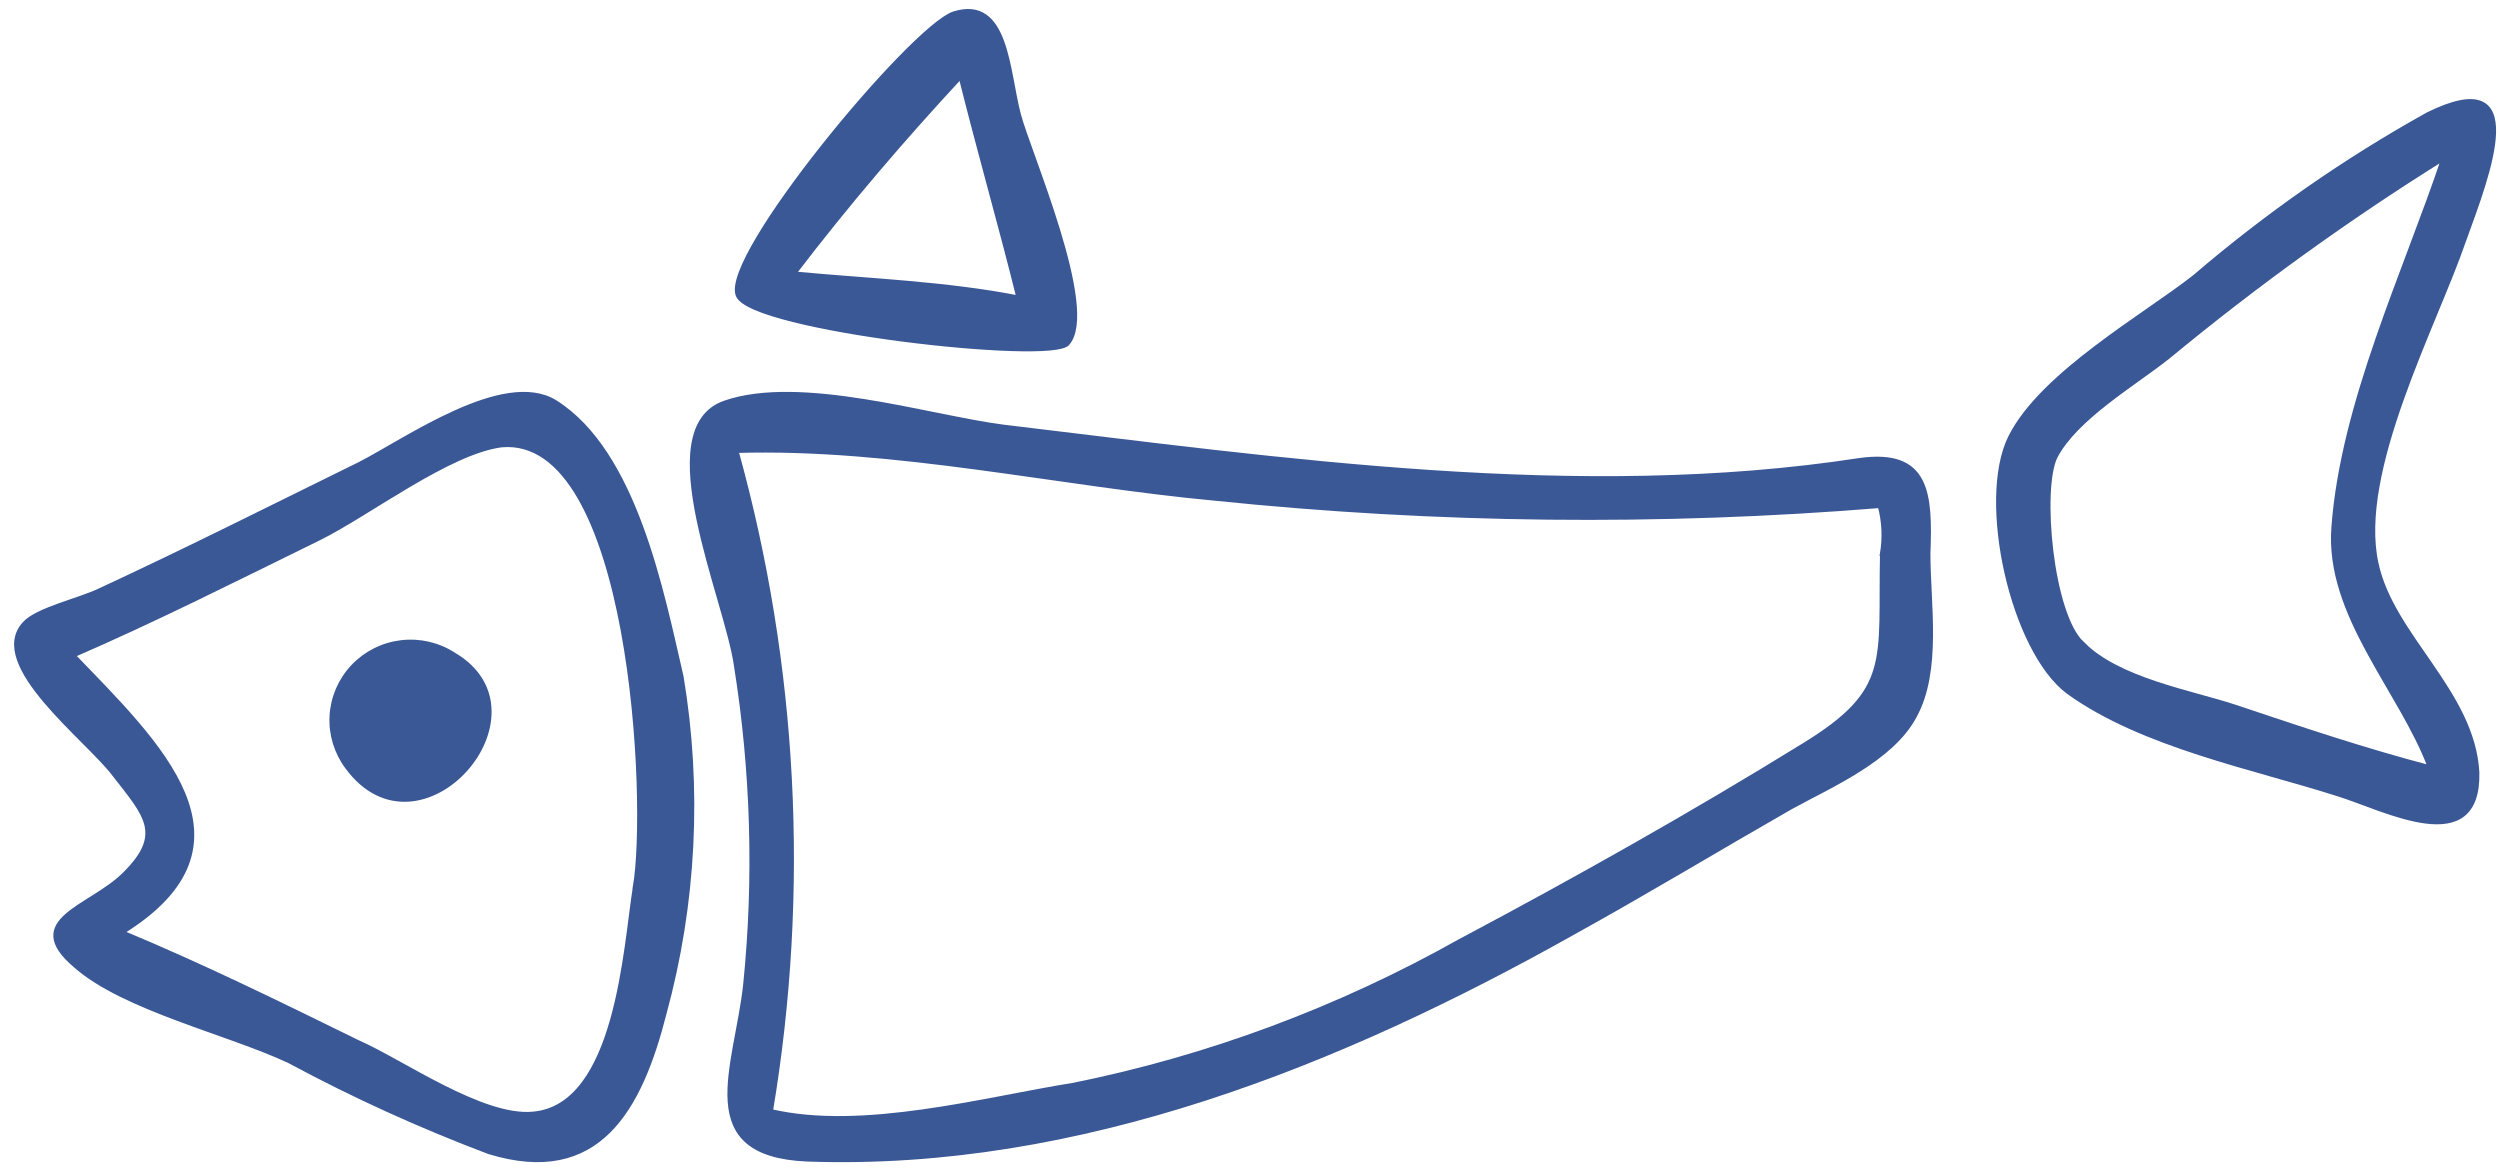
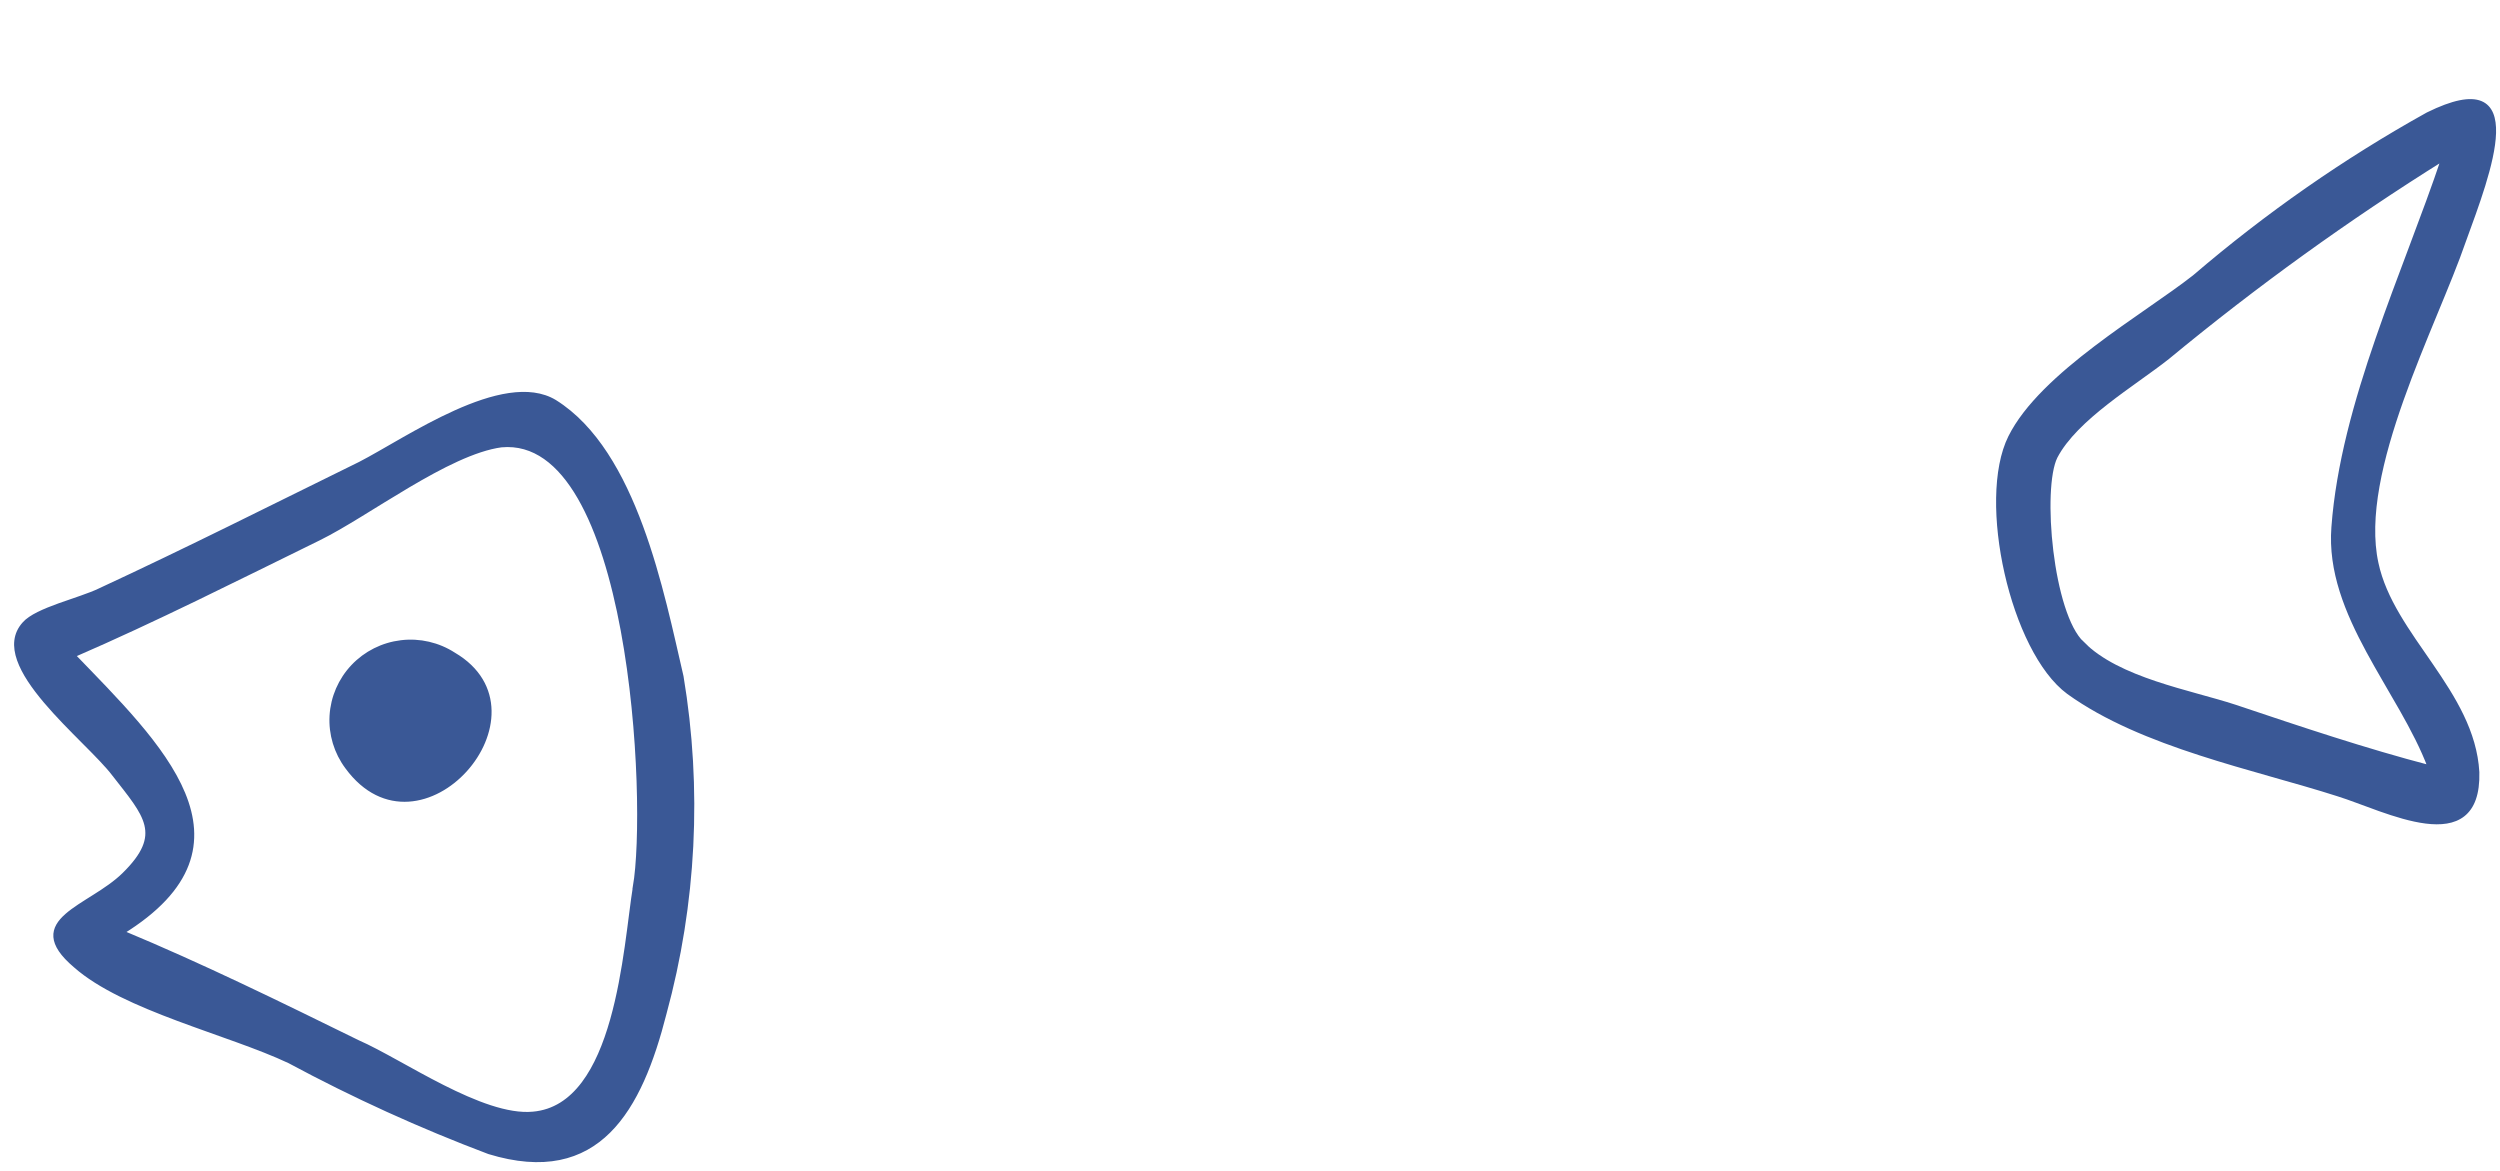
<svg xmlns="http://www.w3.org/2000/svg" width="111" height="52" viewBox="0 0 111 52" fill="none">
  <path d="M109.392 10.686C110.489 7.669 112.382 2.82 107.797 5.083C104.134 7.119 100.663 9.537 97.434 12.303C95.241 14.027 90.657 16.614 89.262 19.415C87.867 22.216 89.362 28.898 91.845 30.73C95.135 33.101 100.111 34.072 103.804 35.256C105.896 35.902 110.083 38.165 109.983 34.286C109.783 30.729 106.194 28.252 105.505 25.017C104.608 20.925 108.095 14.46 109.392 10.686ZM92.451 28.576C91.056 27.283 90.557 21.685 91.256 20.277C92.153 18.553 94.744 17.044 96.238 15.86C100.144 12.632 104.238 9.68 108.496 7.023C106.802 12.089 104.019 17.909 103.614 23.412C103.315 27.291 106.604 30.632 107.899 34.081C105.009 33.327 102.119 32.356 99.23 31.386C97.229 30.73 94.044 30.192 92.45 28.576H92.451Z" fill="#3A5896" stroke="#3A5896" stroke-width="0.2" />
  <path d="M20.144 29.064C19.455 28.619 18.63 28.427 17.814 28.525C16.997 28.622 16.241 29.001 15.678 29.596C15.115 30.191 14.78 30.964 14.732 31.779C14.685 32.594 14.928 33.4 15.418 34.056C18.639 38.448 24.571 31.663 20.144 29.064Z" fill="#3A5896" stroke="#3A5896" stroke-width="0.2" />
  <path d="M24.633 17.849C22.365 16.471 18.042 19.546 15.99 20.598C12.101 22.508 8.318 24.416 4.429 26.219C3.565 26.642 1.628 27.068 1.079 27.704C-0.541 29.507 3.88 32.795 5.077 34.386C6.481 36.189 7.345 37.037 5.508 38.839C3.996 40.324 0.971 40.855 3.348 42.871C5.508 44.781 10.156 45.84 12.855 47.114C15.713 48.651 18.673 49.998 21.715 51.145C26.57 52.63 28.414 49.236 29.494 44.995C30.823 40.12 31.081 35.023 30.25 30.042C29.387 26.335 28.198 20.076 24.633 17.849ZM28.2 39.378C27.768 42.03 27.444 49.135 23.663 49.458C21.394 49.67 17.828 47.124 15.882 46.276C12.424 44.579 8.974 42.882 5.402 41.397C11.776 37.474 7.022 33.02 3.241 29.095C6.914 27.504 10.48 25.7 14.155 23.899C16.315 22.838 19.881 20.081 22.258 19.762C28.09 19.227 28.846 35.667 28.198 39.378H28.2Z" fill="#3A5896" stroke="#3A5896" stroke-width="0.2" />
-   <path d="M32.77 13.114C33.388 14.61 46.672 16.105 47.393 15.25C48.731 13.755 45.642 6.703 45.23 5.095C44.716 3.171 44.716 -0.141 42.348 0.608C40.493 1.246 32.049 11.401 32.77 13.114ZM42.656 3.391C43.479 6.703 44.407 9.909 45.23 13.221C41.935 12.58 38.646 12.473 35.242 12.152C37.607 9.054 40.082 6.168 42.656 3.391Z" fill="#3A5896" stroke="#3A5896" stroke-width="0.2" />
-   <path d="M82.551 20.438C70.11 22.352 56.956 20.438 44.516 18.95C41.253 18.526 35.543 16.719 32.181 17.887C28.819 19.055 32.283 26.601 32.69 29.576C33.437 34.249 33.574 39.005 33.097 43.716C32.69 47.435 30.752 51.262 35.85 51.473C47.882 51.898 59.507 47.222 69.908 41.373C73.171 39.566 76.333 37.654 79.492 35.847C81.226 34.89 83.979 33.722 84.999 31.807C86.121 29.787 85.611 26.812 85.611 24.581C85.711 21.925 85.611 20.006 82.551 20.438ZM83.572 24.583C83.469 29.357 84.081 30.643 80.105 33.083C75.11 36.165 70.01 39.035 64.81 41.797C59.441 44.812 53.665 46.962 47.678 48.173C43.7 48.81 38.296 50.298 34.218 49.341C35.855 39.571 35.332 29.54 32.688 20.012C39.725 19.799 47.066 21.499 54.001 22.137C63.795 23.146 73.656 23.253 83.469 22.456C83.655 23.148 83.689 23.875 83.57 24.583H83.572Z" fill="#3A5896" stroke="#3A5896" stroke-width="0.2" />
</svg>